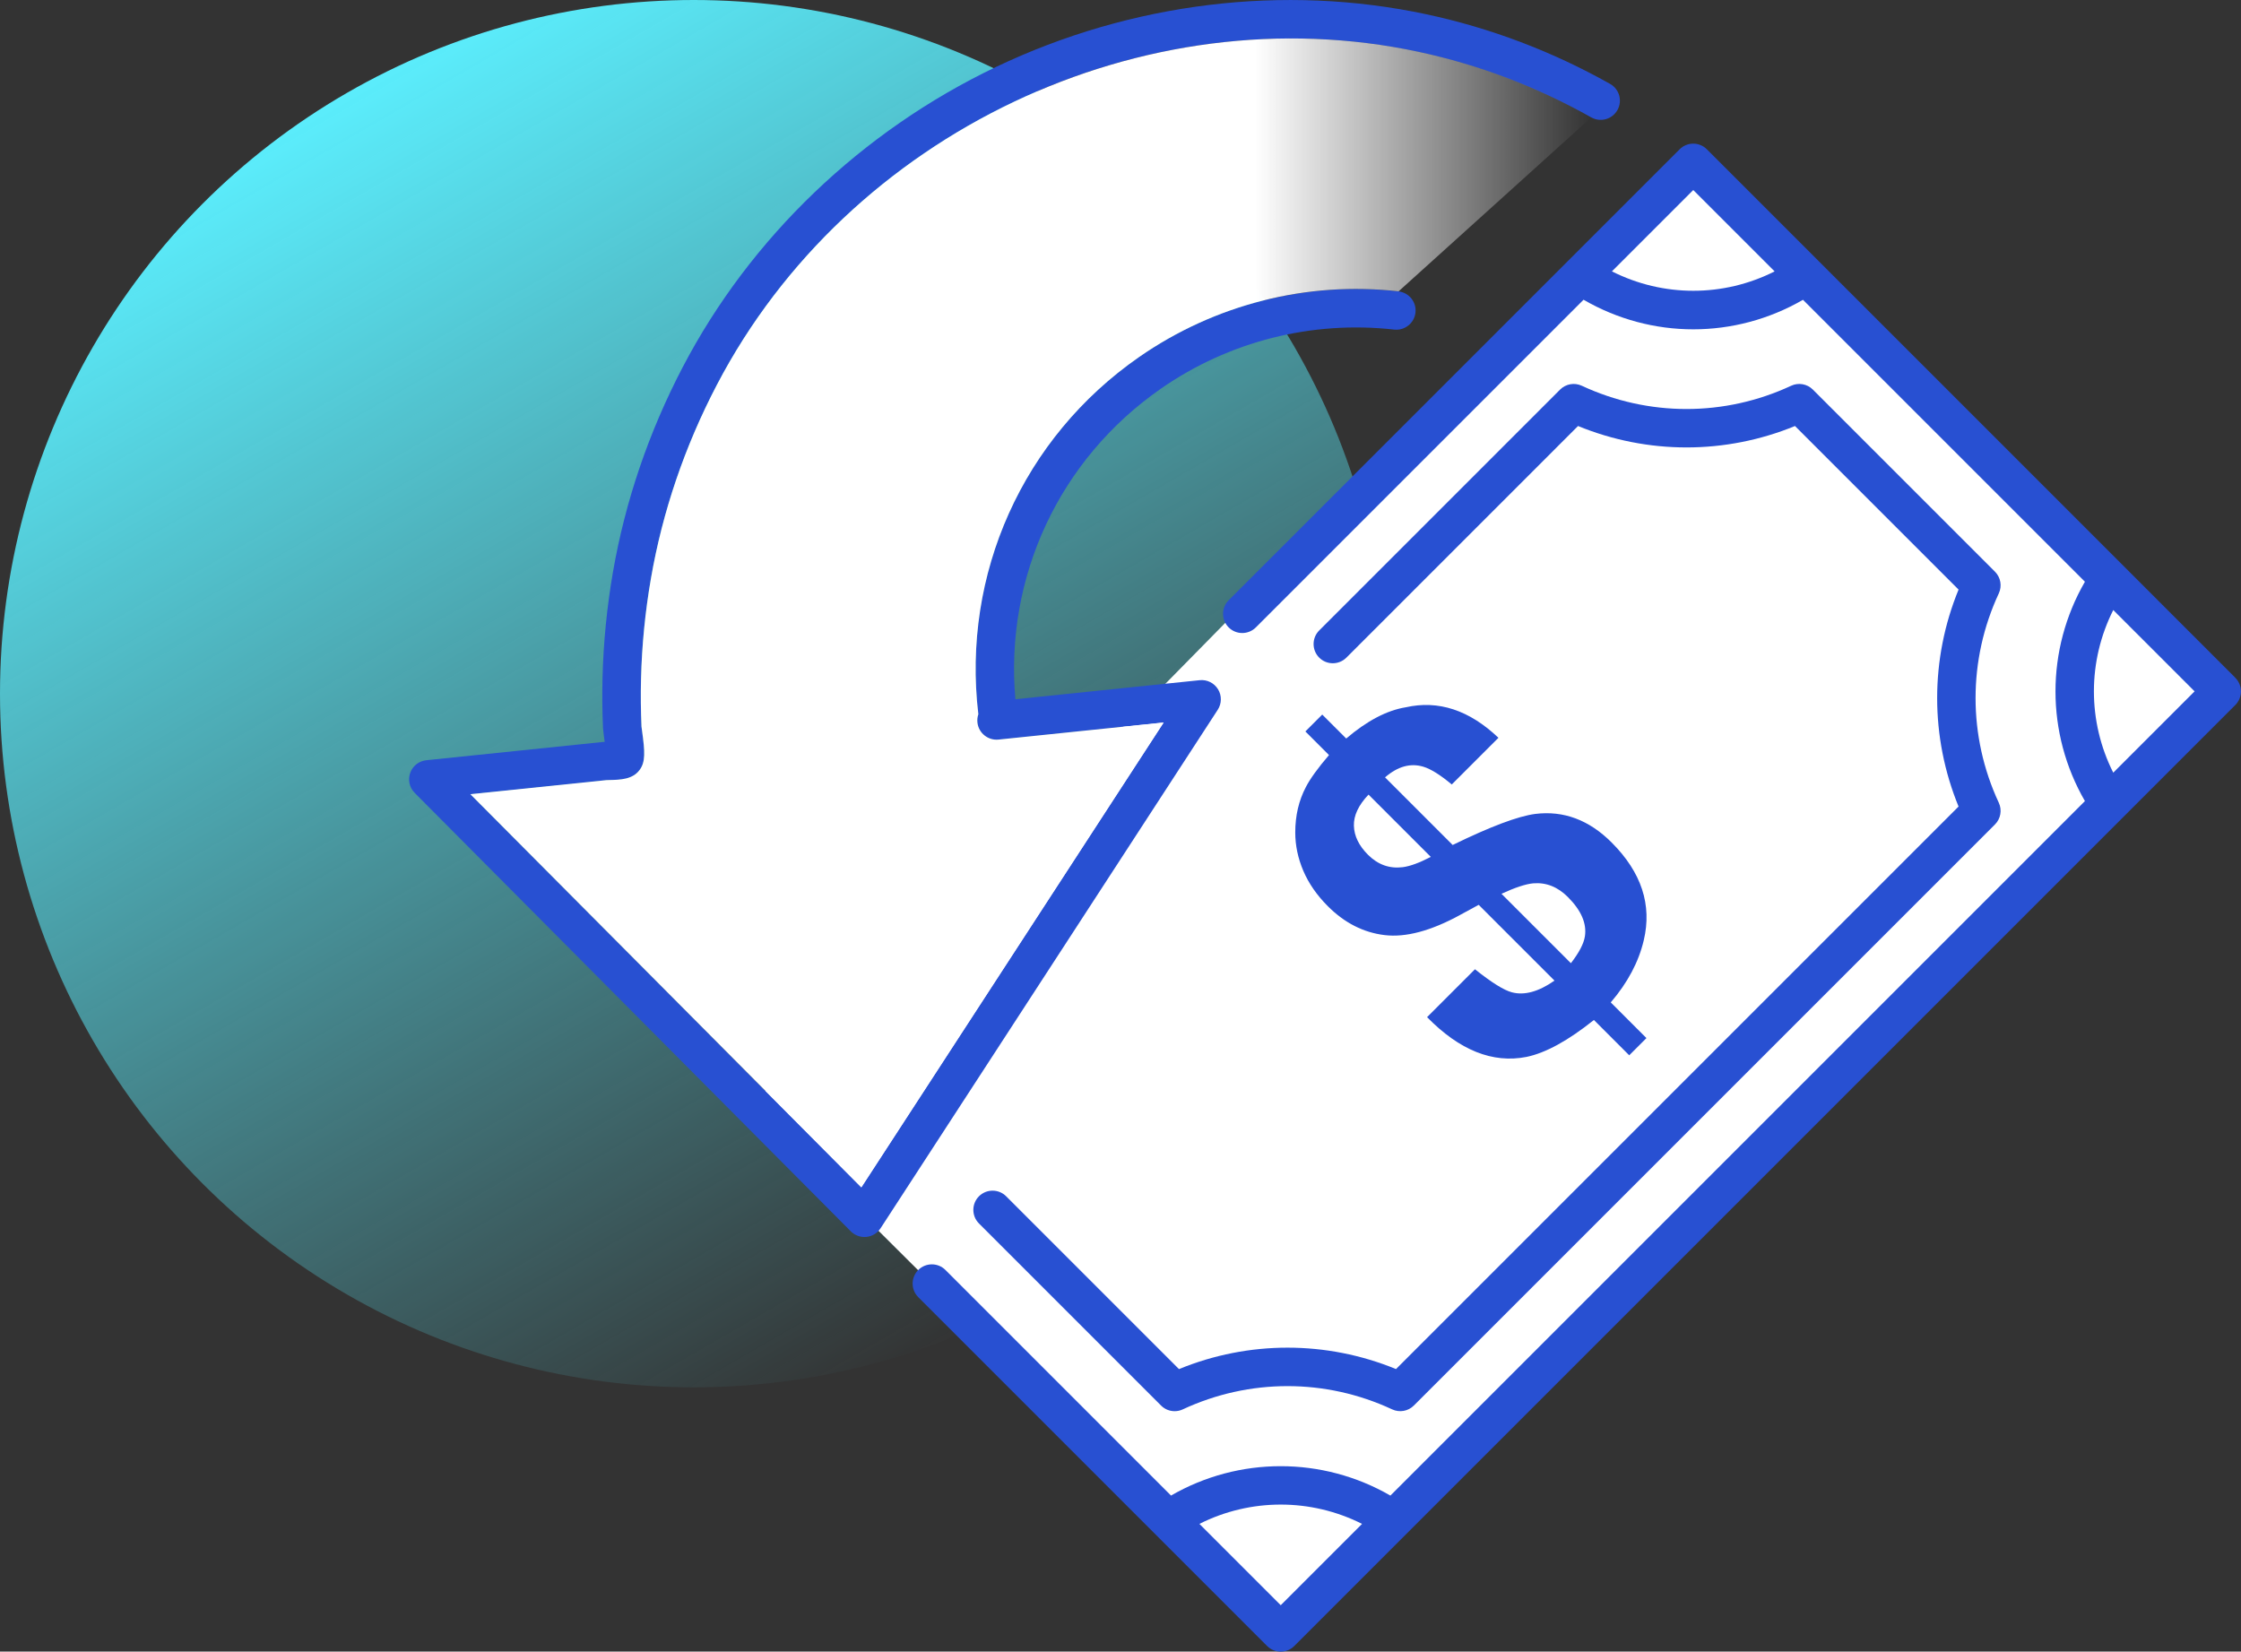
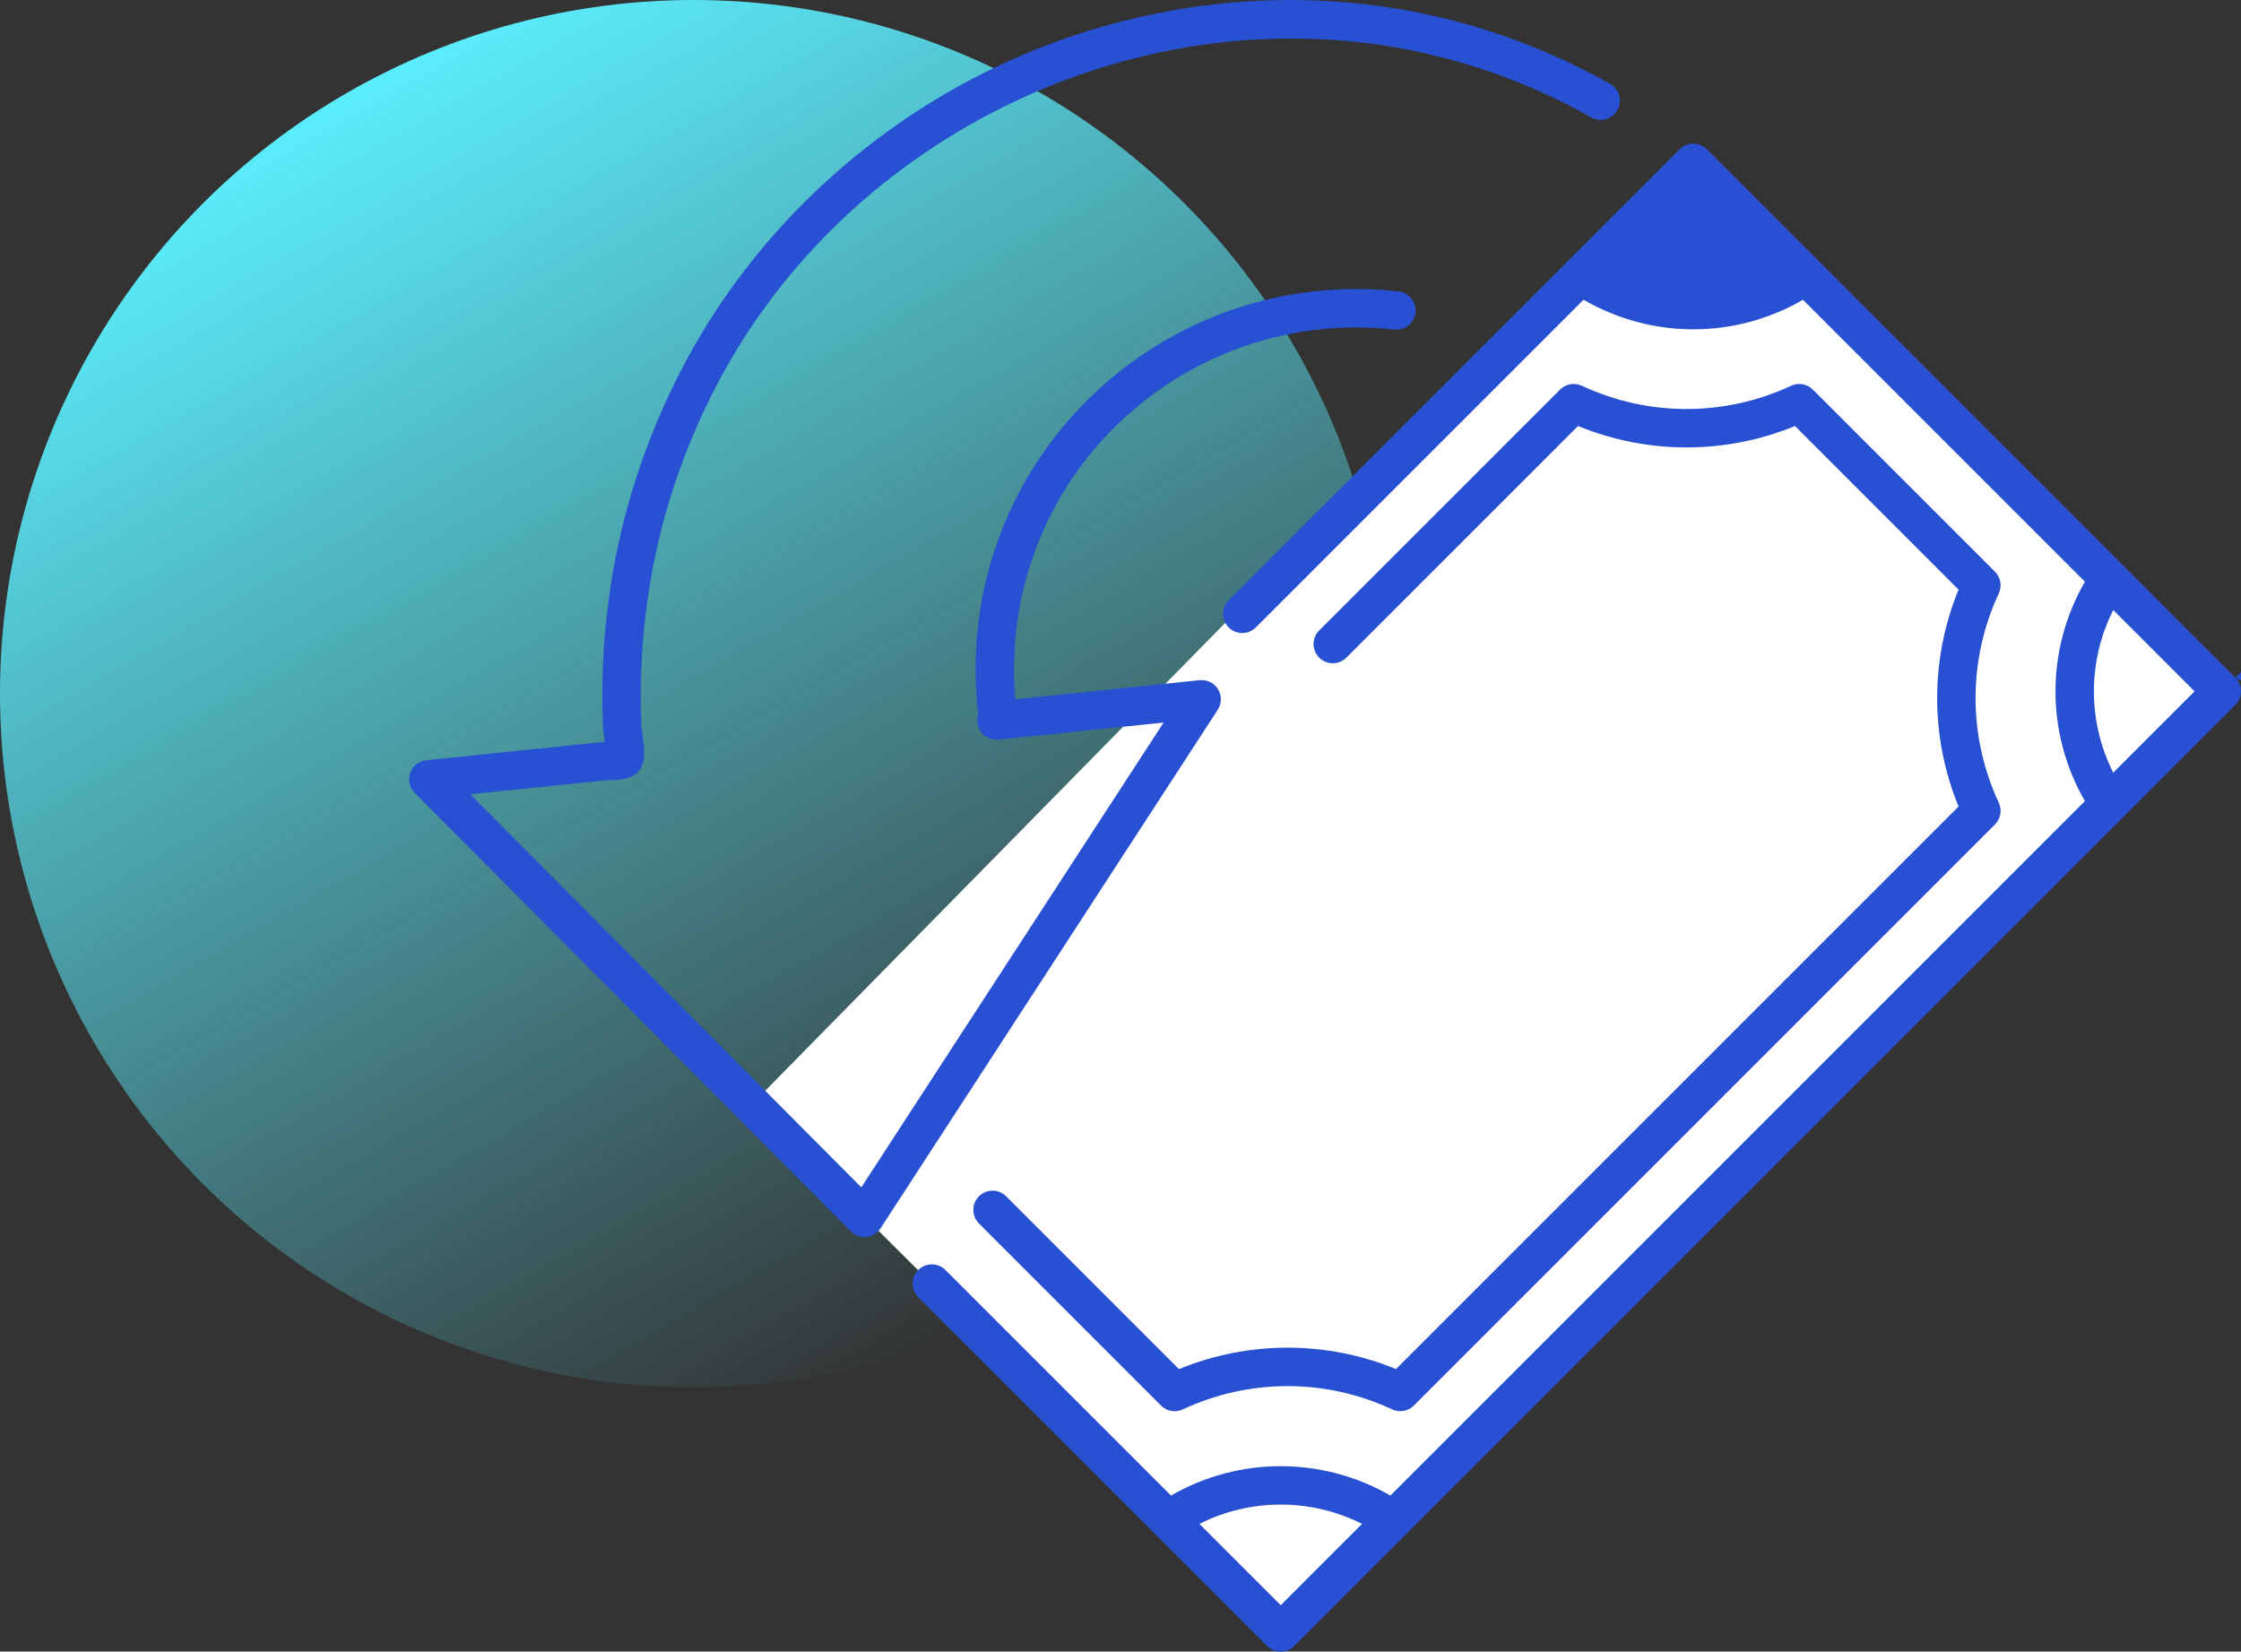
<svg xmlns="http://www.w3.org/2000/svg" id="_圖層_1" data-name="圖層_1" version="1.1" viewBox="0 0 67.841 50">
  <rect x="0" y="0" width="67.841" height="50" fill="#333333" stroke="none" />
  <defs>
    <style>
      .st0 {
        fill: #fff;
      }

      .st1 {
        fill: url(#_未命名漸層_269);
      }

      .st2 {
        fill: url(#_未命名漸層_210);
      }

      .st3 {
        fill: #2850d2;
      }
    </style>
    <linearGradient id="_未命名漸層_210" data-name="未命名漸層 210" x1="10.498" y1="2.81" x2="31.502" y2="39.19" gradientUnits="userSpaceOnUse">
      <stop offset="0" stop-color="#5bedfc" />
      <stop offset="1" stop-color="#5bedfc" stop-opacity="0" />
    </linearGradient>
    <linearGradient id="_未命名漸層_269" data-name="未命名漸層 269" x1="14.24" y1="18.554" x2="48.174" y2="18.554" gradientUnits="userSpaceOnUse">
      <stop offset=".7" stop-color="#fff" />
      <stop offset="1" stop-color="#fff" stop-opacity="0" />
    </linearGradient>
  </defs>
  <circle class="st2" cx="21" cy="21" r="21" />
  <g>
    <path class="st0" d="M22.756,33.437l15.655,15.591c.114.114.262.17.411.17.149,0,.298-.057.411-.17l27.694-27.656c.227-.227.227-.596,0-.823l-11.855-12.049c-0-0-.001-.001-.001-.001l-3.4-3.4c-.227-.227-.595-.227-.823,0l-13.652,13.652-14.44,14.686Z" />
    <g>
      <path class="st3" d="M36.873,20.867c-.117-.191-.333-.299-.556-.275l-5.579.577c-.325-3.703,1.331-7.267,4.409-9.405,2.061-1.432,4.569-2.066,7.06-1.786.317.035.607-.194.643-.513.036-.319-.194-.607-.513-.643-2.771-.313-5.561.394-7.854,1.987-3.521,2.446-5.37,6.571-4.868,10.815-.028.081-.038.169-.027.259.038.315.324.541.637.509l5-.517-9.151,14.071-11.837-11.901,4.114-.425c.02-.002.049-.002.084-.003.348-.008.708-.017.923-.302.185-.245.165-.551.077-1.19-.008-.06-.016-.109-.017-.126-.021-.479-.026-.965-.014-1.443.025-1.017.126-2.04.3-3.041.351-2.027,1.023-4,1.997-5.863C25.684,4.028,34.617-.212,42.941,1.57c1.828.391,3.588,1.059,5.231,1.984.28.157.635.058.792-.222.158-.28.058-.635-.222-.792-1.745-.982-3.615-1.691-5.558-2.107-4.312-.923-8.94-.358-13.03,1.593-4.069,1.941-7.438,5.168-9.486,9.088-1.029,1.97-1.74,4.057-2.112,6.203-.183,1.057-.29,2.137-.316,3.211-.013.505-.007,1.017.015,1.523.002.036.012.123.027.234.006.041.014.104.023.174-.028.001-.051.003-.068.005l-5.331.551c-.223.023-.413.172-.488.383-.075.211-.023.447.135.605l13.204,13.275c.11.11.258.171.412.171.02,0,.04-.001.06-.003.175-.018.332-.114.428-.262l10.207-15.696c.122-.188.126-.429.009-.621Z" />
      <path class="st3" d="M35.692,41.449l-5.233-5.233c-.227-.227-.595-.227-.823,0-.227.227-.227.596,0,.823l5.513,5.513c.112.112.26.17.411.17.083,0,.167-.018.246-.055,2.014-.938,4.324-.939,6.338,0,.222.103.484.057.657-.116l17.592-17.592c.173-.173.219-.435.116-.657-.938-2.014-.938-4.324 0-6.338.103-.222.057-.484-.116-.657l-5.513-5.513c-.173-.173-.436-.219-.657-.116-2.013.939-4.323.939-6.338,0-.222-.103-.484-.057-.657.116l-7.292,7.292c-.227.227-.227.596,0,.823.227.227.595.227.823,0l7.012-7.012c2.108.864,4.46.865,6.568,0l4.952,4.952c-.864,2.108-.864,4.46-0,6.568l-17.03,17.03c-2.108-.864-4.46-.864-6.568,0Z" />
-       <path class="st3" d="M67.67,20.519l-12.599-12.599c-0-0-.001-.001-.001-.001l-3.4-3.4c-.227-.227-.595-.227-.823,0l-13.652,13.652c-.227.227-.227.595,0,.823.227.227.595.227.823,0l9.92-9.92c1.03.596,2.175.896,3.321.896,1.147,0,2.294-.299,3.322-.894l8.535,8.535c-1.188,2.056-1.188,4.586-0,6.641l-21.025,21.025c-2.055-1.187-4.589-1.186-6.641-.001l-6.829-6.829c-.227-.227-.595-.227-.823,0-.227.227-.227.596,0,.823l10.561,10.561c.114.114.262.17.411.17.149,0,.298-.057.411-.17l28.488-28.488c.227-.227.227-.596,0-.823ZM48.797,8.215l2.462-2.462,2.463,2.463c-1.549.782-3.372.783-4.925-.001ZM38.771,48.596l-2.462-2.462c1.547-.779,3.375-.78,4.924 0l-2.462,2.462ZM63.974,23.392c-.781-1.549-.781-3.375-0-4.924l2.462,2.462-2.462,2.462Z" />
+       <path class="st3" d="M67.67,20.519l-12.599-12.599c-0-0-.001-.001-.001-.001l-3.4-3.4c-.227-.227-.595-.227-.823,0l-13.652,13.652c-.227.227-.227.595,0,.823.227.227.595.227.823,0l9.92-9.92c1.03.596,2.175.896,3.321.896,1.147,0,2.294-.299,3.322-.894l8.535,8.535c-1.188,2.056-1.188,4.586-0,6.641l-21.025,21.025c-2.055-1.187-4.589-1.186-6.641-.001l-6.829-6.829c-.227-.227-.595-.227-.823,0-.227.227-.227.596,0,.823l10.561,10.561c.114.114.262.17.411.17.149,0,.298-.057.411-.17l28.488-28.488c.227-.227.227-.596,0-.823Zl2.462-2.462,2.463,2.463c-1.549.782-3.372.783-4.925-.001ZM38.771,48.596l-2.462-2.462c1.547-.779,3.375-.78,4.924 0l-2.462,2.462ZM63.974,23.392c-.781-1.549-.781-3.375-0-4.924l2.462,2.462-2.462,2.462Z" />
    </g>
-     <path class="st1" d="M42.339,8.82c-2.771-.313-5.561.394-7.854,1.987-3.521,2.446-5.37,6.571-4.868,10.815-.028.081-.038.169-.027.259.038.315.324.541.637.509l5-.517-9.151,14.071-11.837-11.901,4.114-.425c.02-.002.049-.002.084-.003.348-.008.708-.017.923-.302.185-.245.165-.551.077-1.19-.008-.06-.016-.109-.017-.126-.021-.479-.026-.965-.014-1.443.025-1.017.126-2.04.3-3.041.351-2.027,1.023-4,1.997-5.863C25.686,4.026,34.62-.214,42.943,1.569c1.828.391,3.588,1.059,5.231,1.984" />
-     <path class="st3" d="M44.202,27.699c-.884.483-1.647.687-2.286.61-.639-.077-1.212-.368-1.717-.873-.333-.333-.581-.691-.744-1.072-.163-.382-.244-.77-.244-1.163-0-.508.107-.967.322-1.375.129-.251.362-.573.699-.967l-.715-.715.511-.511.725.725c.63-.537,1.232-.853,1.805-.946.988-.222,1.923.086,2.804.924l-1.413,1.413c-.347-.29-.634-.469-.859-.537-.391-.118-.777-.011-1.161.322l2.047,2.047c1.146-.559,1.979-.872,2.498-.94.859-.107,1.631.181,2.315.865.903.903,1.227,1.889.972,2.961-.154.655-.487,1.282-.999,1.88l1.08,1.08-.521.521-1.069-1.069c-.784.627-1.465.999-2.042,1.118-1.024.201-2.027-.201-3.009-1.204l1.45-1.45c.502.401.874.634,1.118.698.38.1.809-.018,1.289-.354l-2.294-2.294-.564.306ZM43.315,25.942l-1.886-1.886c-.304.319-.452.633-.443.943.009.31.151.603.427.878.301.301.652.426,1.053.376.222-.029.505-.133.849-.312ZM45.454,27.059l2.101,2.101c.247-.319.389-.589.424-.811.061-.39-.111-.788-.516-1.193-.308-.308-.657-.446-1.048-.414-.229.021-.55.127-.962.317Z" />
  </g>
</svg>